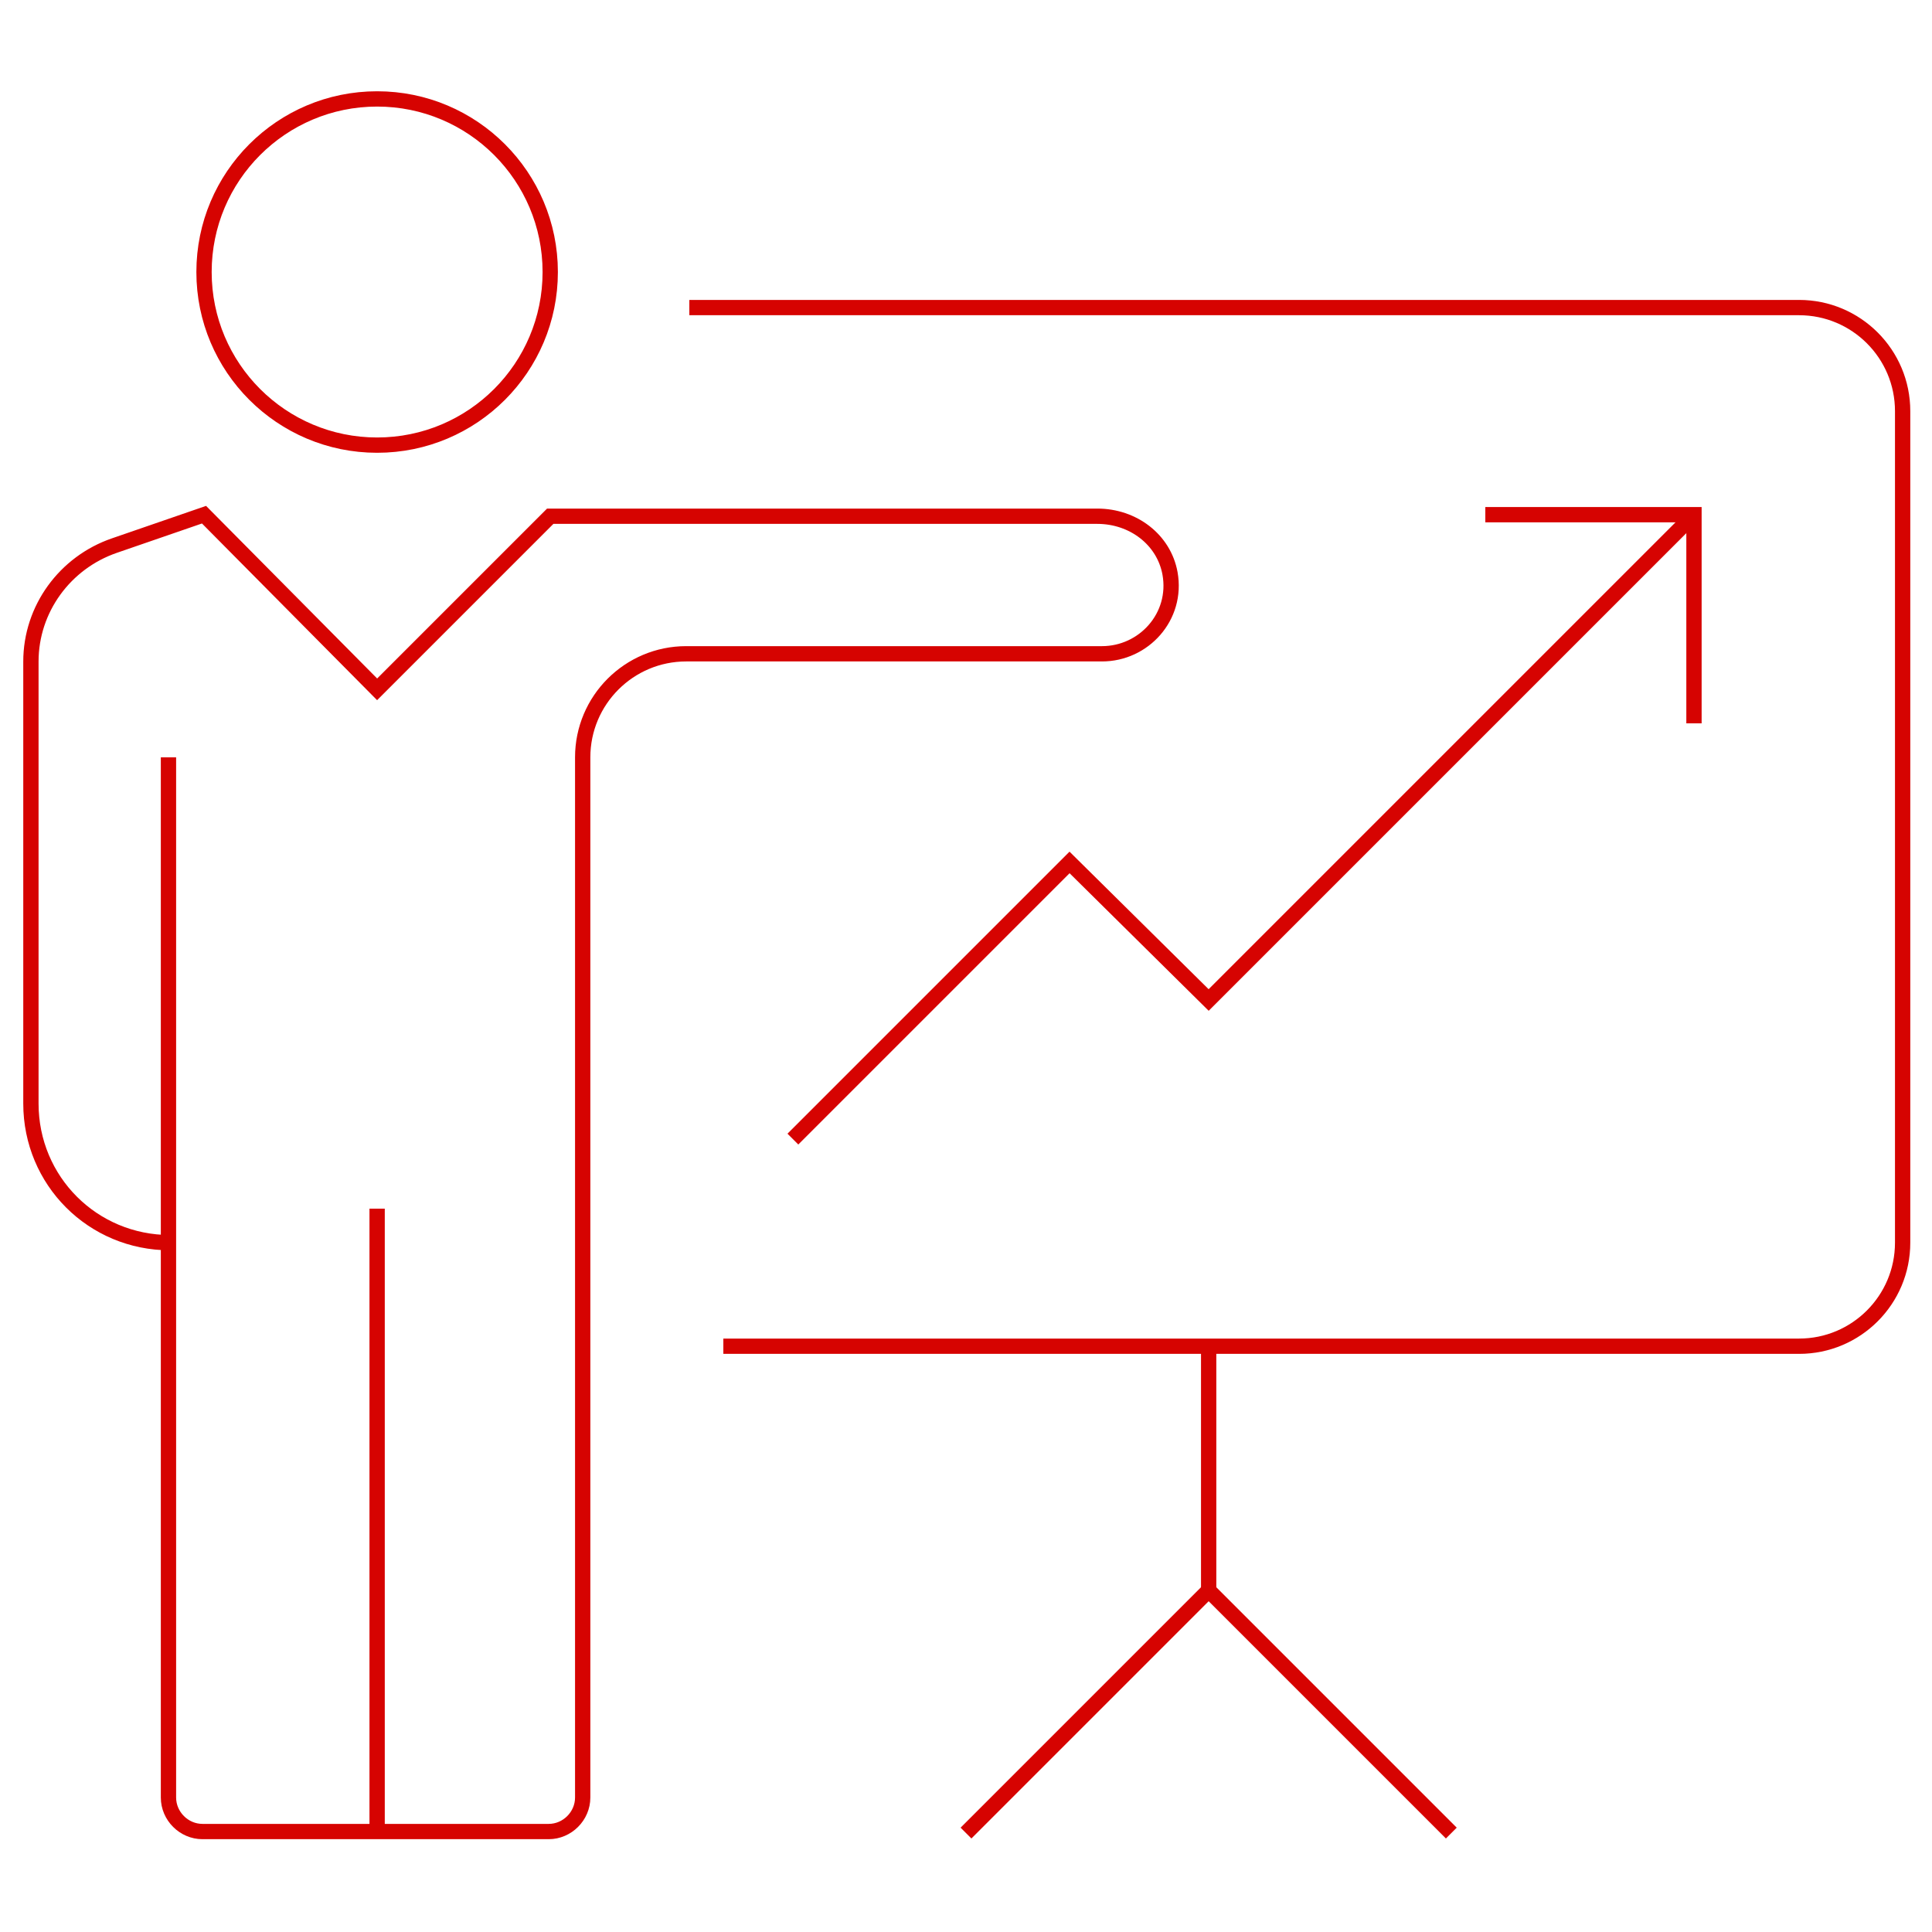
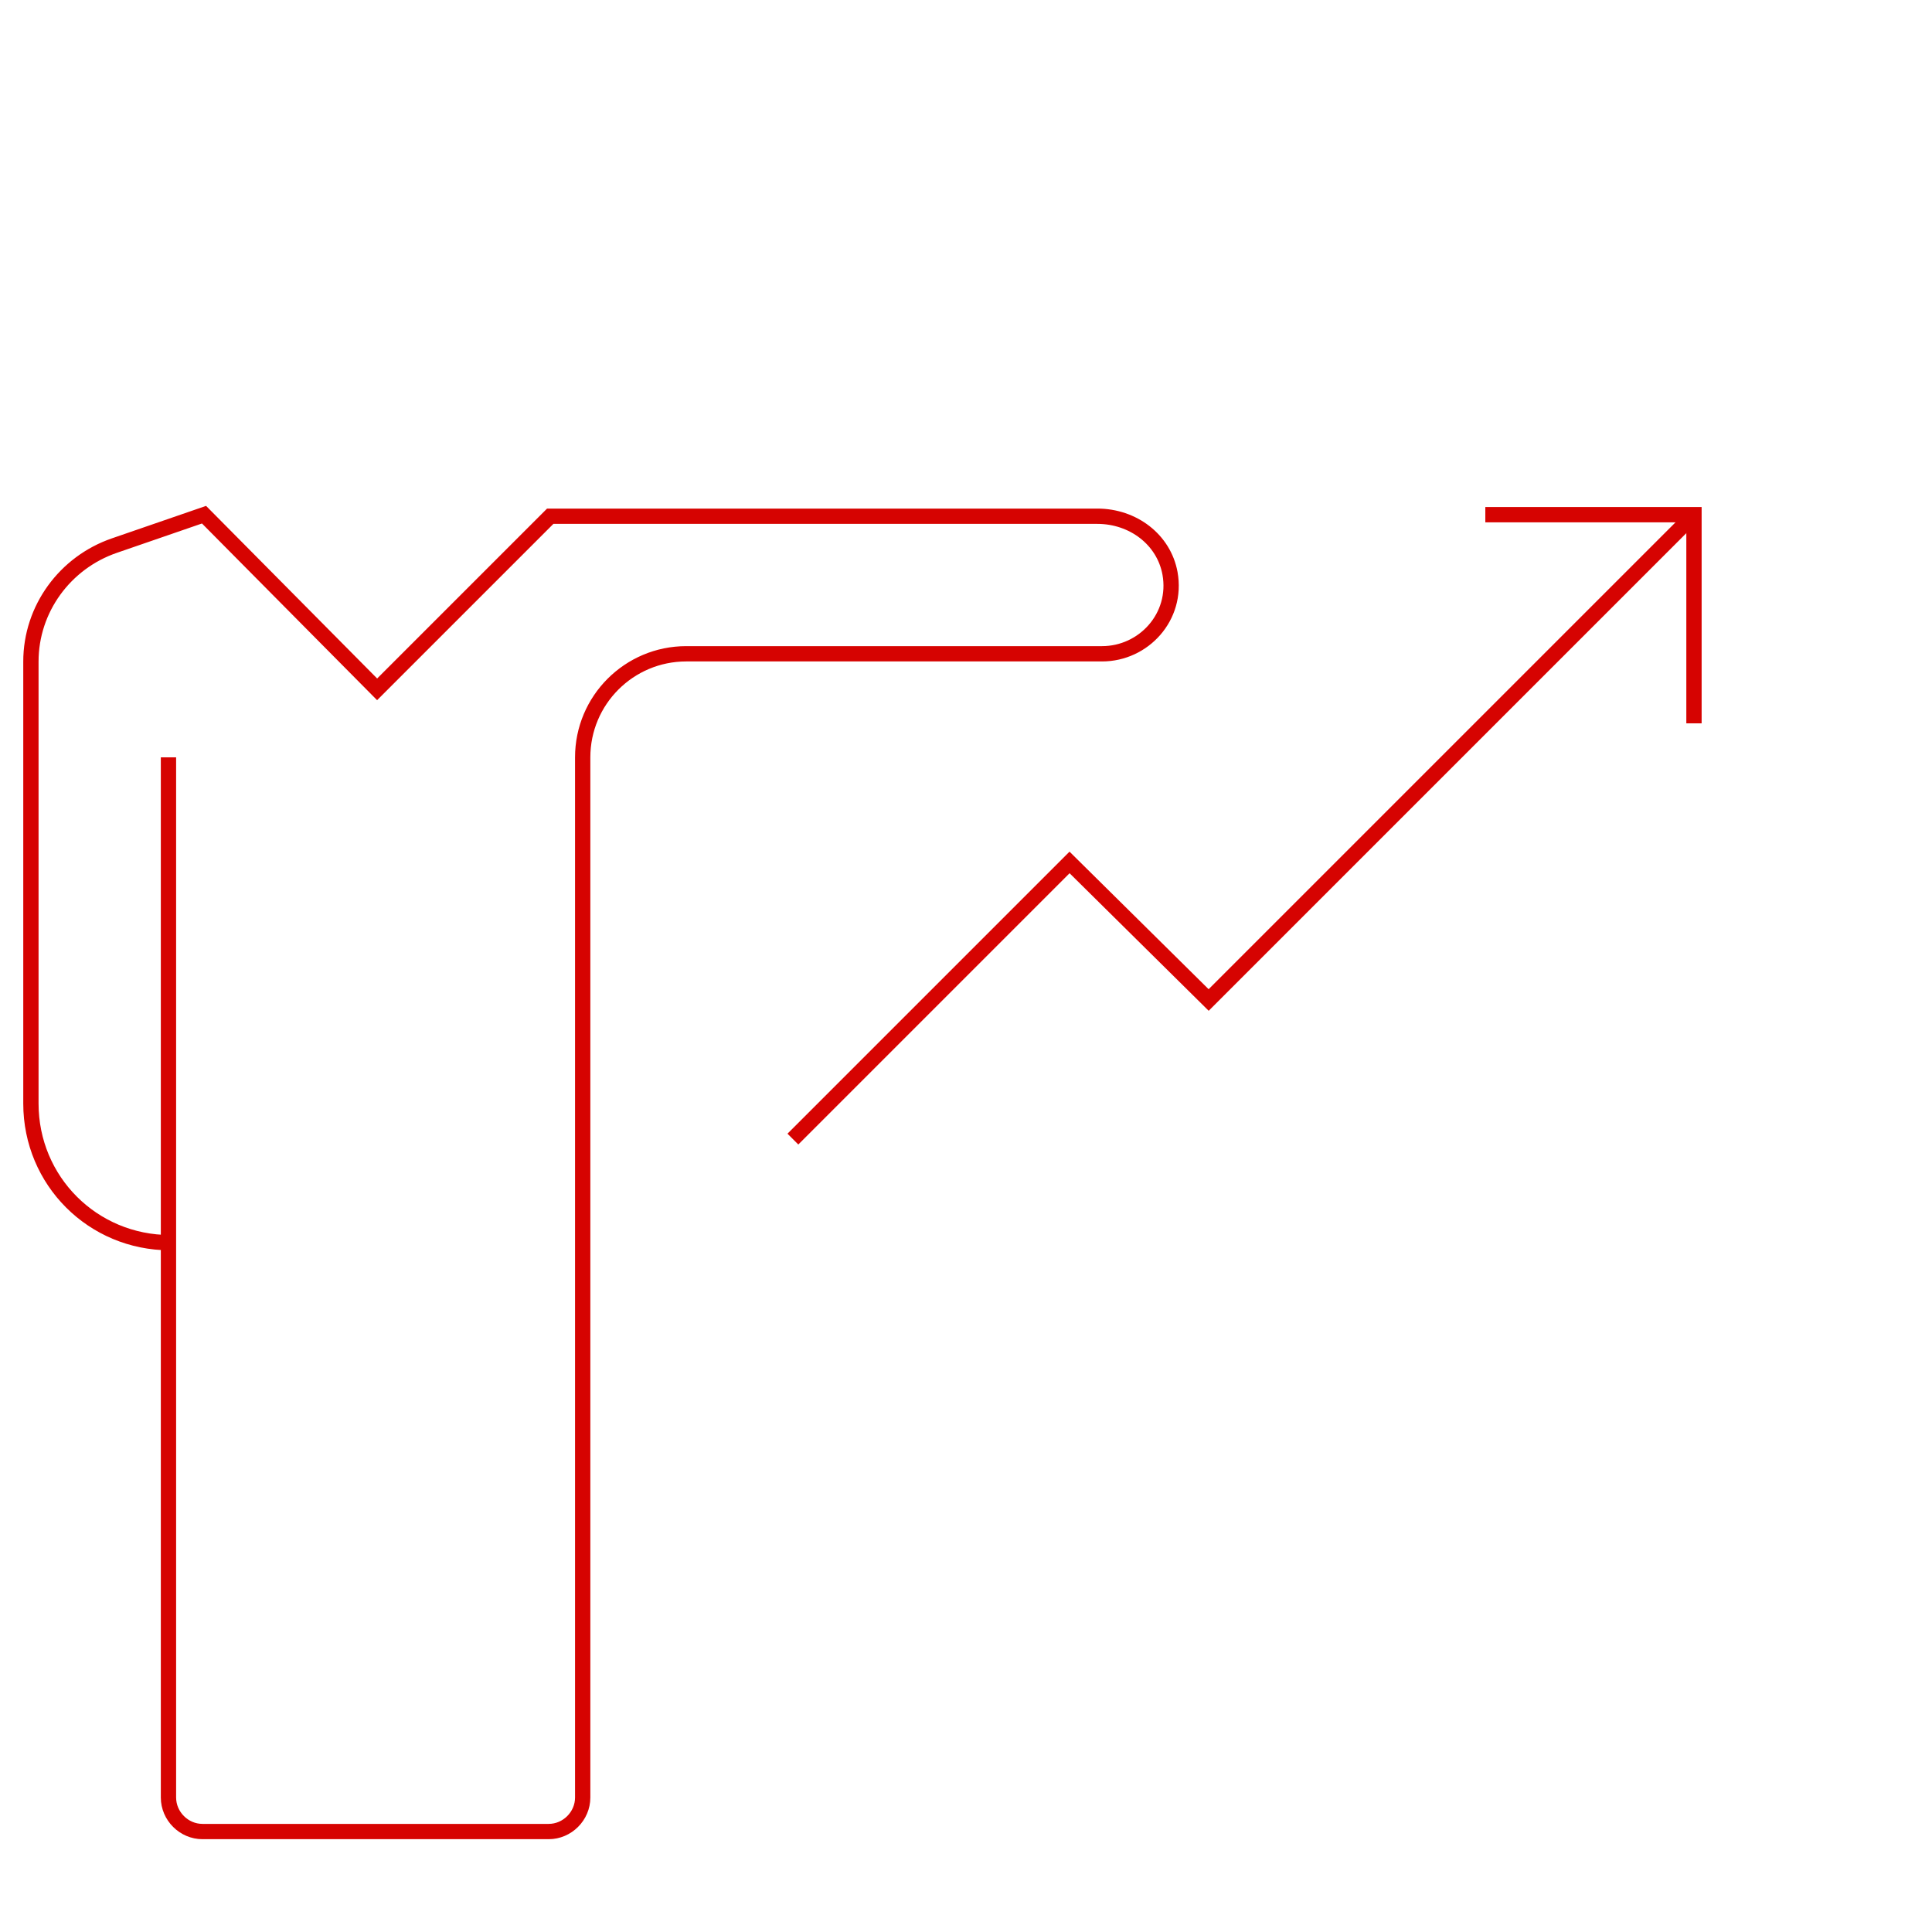
<svg xmlns="http://www.w3.org/2000/svg" version="1.1" id="Layer_1" x="0px" y="0px" viewBox="0 0 125 125" style="enable-background:new 0 0 125 125;" xml:space="preserve">
  <style type="text/css">
	.st0{fill:none;stroke:#D60301;stroke-width:0.99;stroke-miterlimit:10;}
</style>
  <g>
-     <line class="st0" x1="78.2" y1="87.2" x2="78.2" y2="102.9" />
-     <polyline class="st0" points="62.5,118.6 78.2,102.9 93.9,118.6  " />
    <polyline class="st0" points="109.6,33.3 78.2,64.7 69.2,55.8 51.3,73.7  " />
    <polyline class="st0" points="96.1,33.3 109.6,33.3 109.6,46.8  " />
    <path class="st0" d="M10.9,49v67.3c0,1.2,1,2.2,2.2,2.2h22.4c1.2,0,2.2-1,2.2-2.2V49c0-3.7,3-6.7,6.7-6.7h26.9   c2.7,0,4.9-2.4,4.4-5.2c-0.4-2.2-2.4-3.7-4.7-3.7H35.6L24.4,44.6L13.2,33.3l-5.8,2c-3.2,1.1-5.4,4.1-5.4,7.5v28.6c0,5,4,9,9,9" />
-     <line class="st0" x1="24.4" y1="78.2" x2="24.4" y2="118.6" />
-     <circle class="st0" cx="24.4" cy="17.6" r="11.2" />
-     <path class="st0" d="M44.6,19.9h71.8c3.7,0,6.7,3,6.7,6.7v53.8c0,3.7-3,6.7-6.7,6.7H46.8" />
  </g>
</svg>